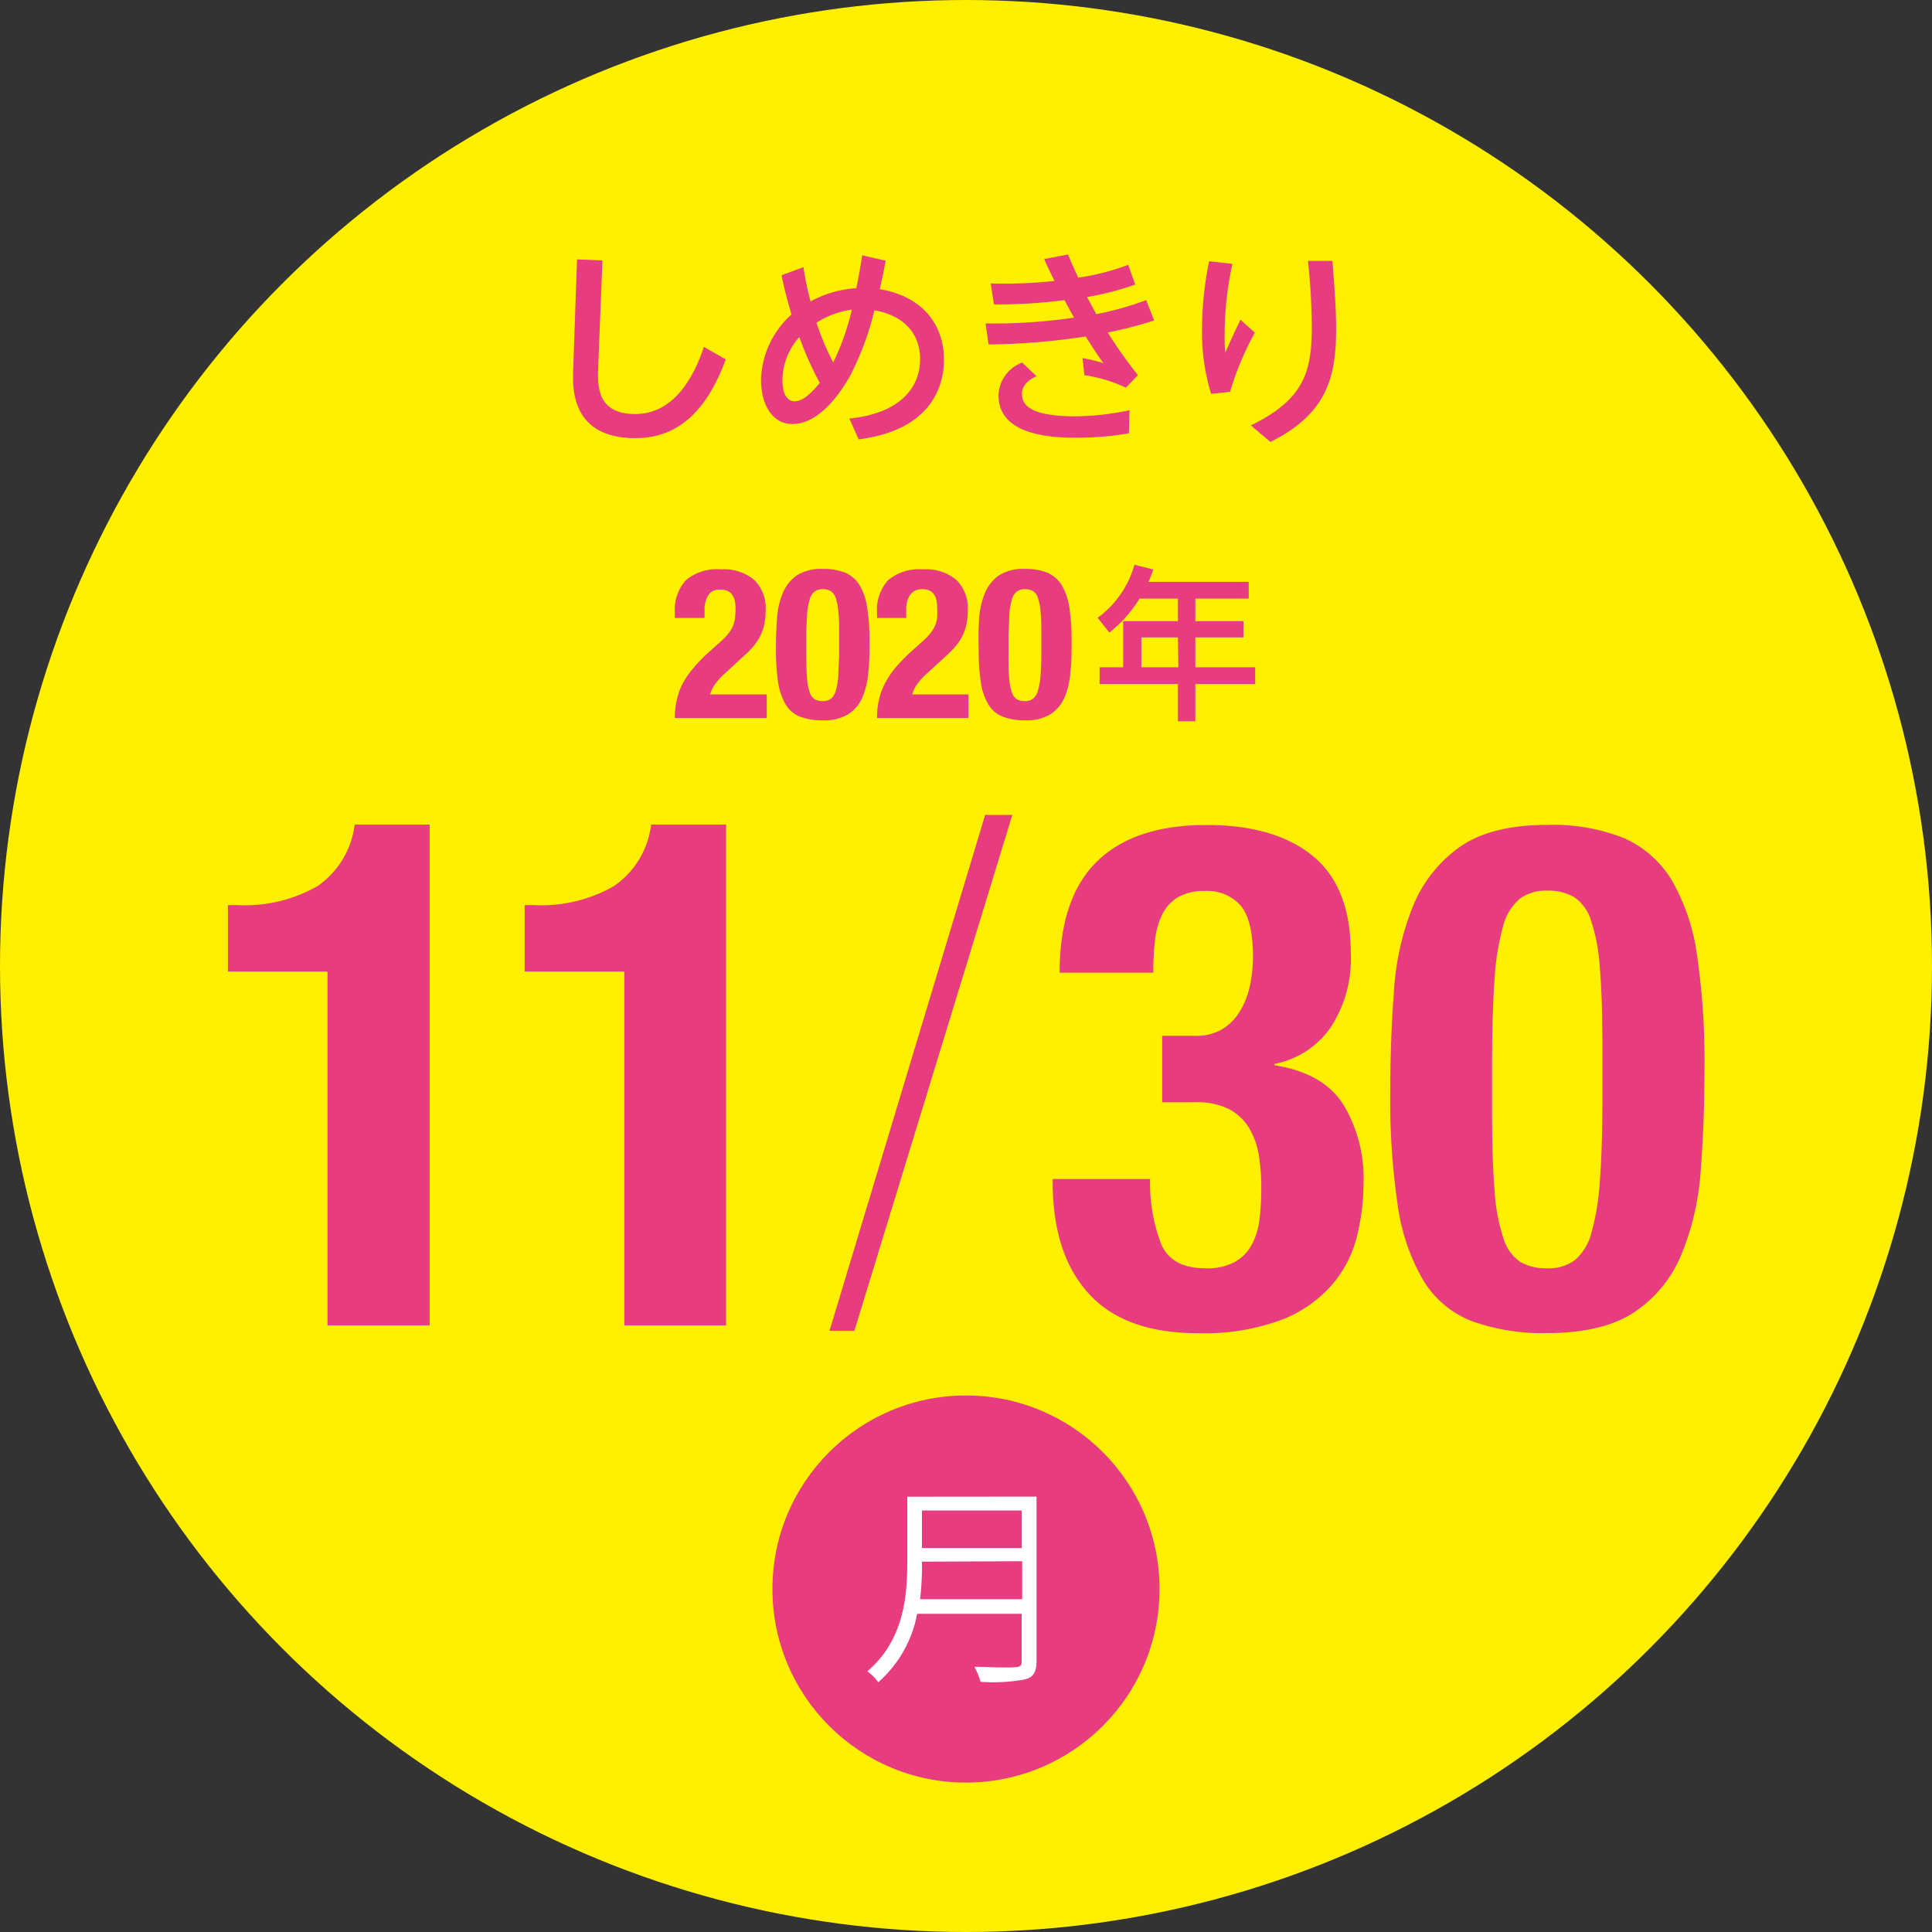
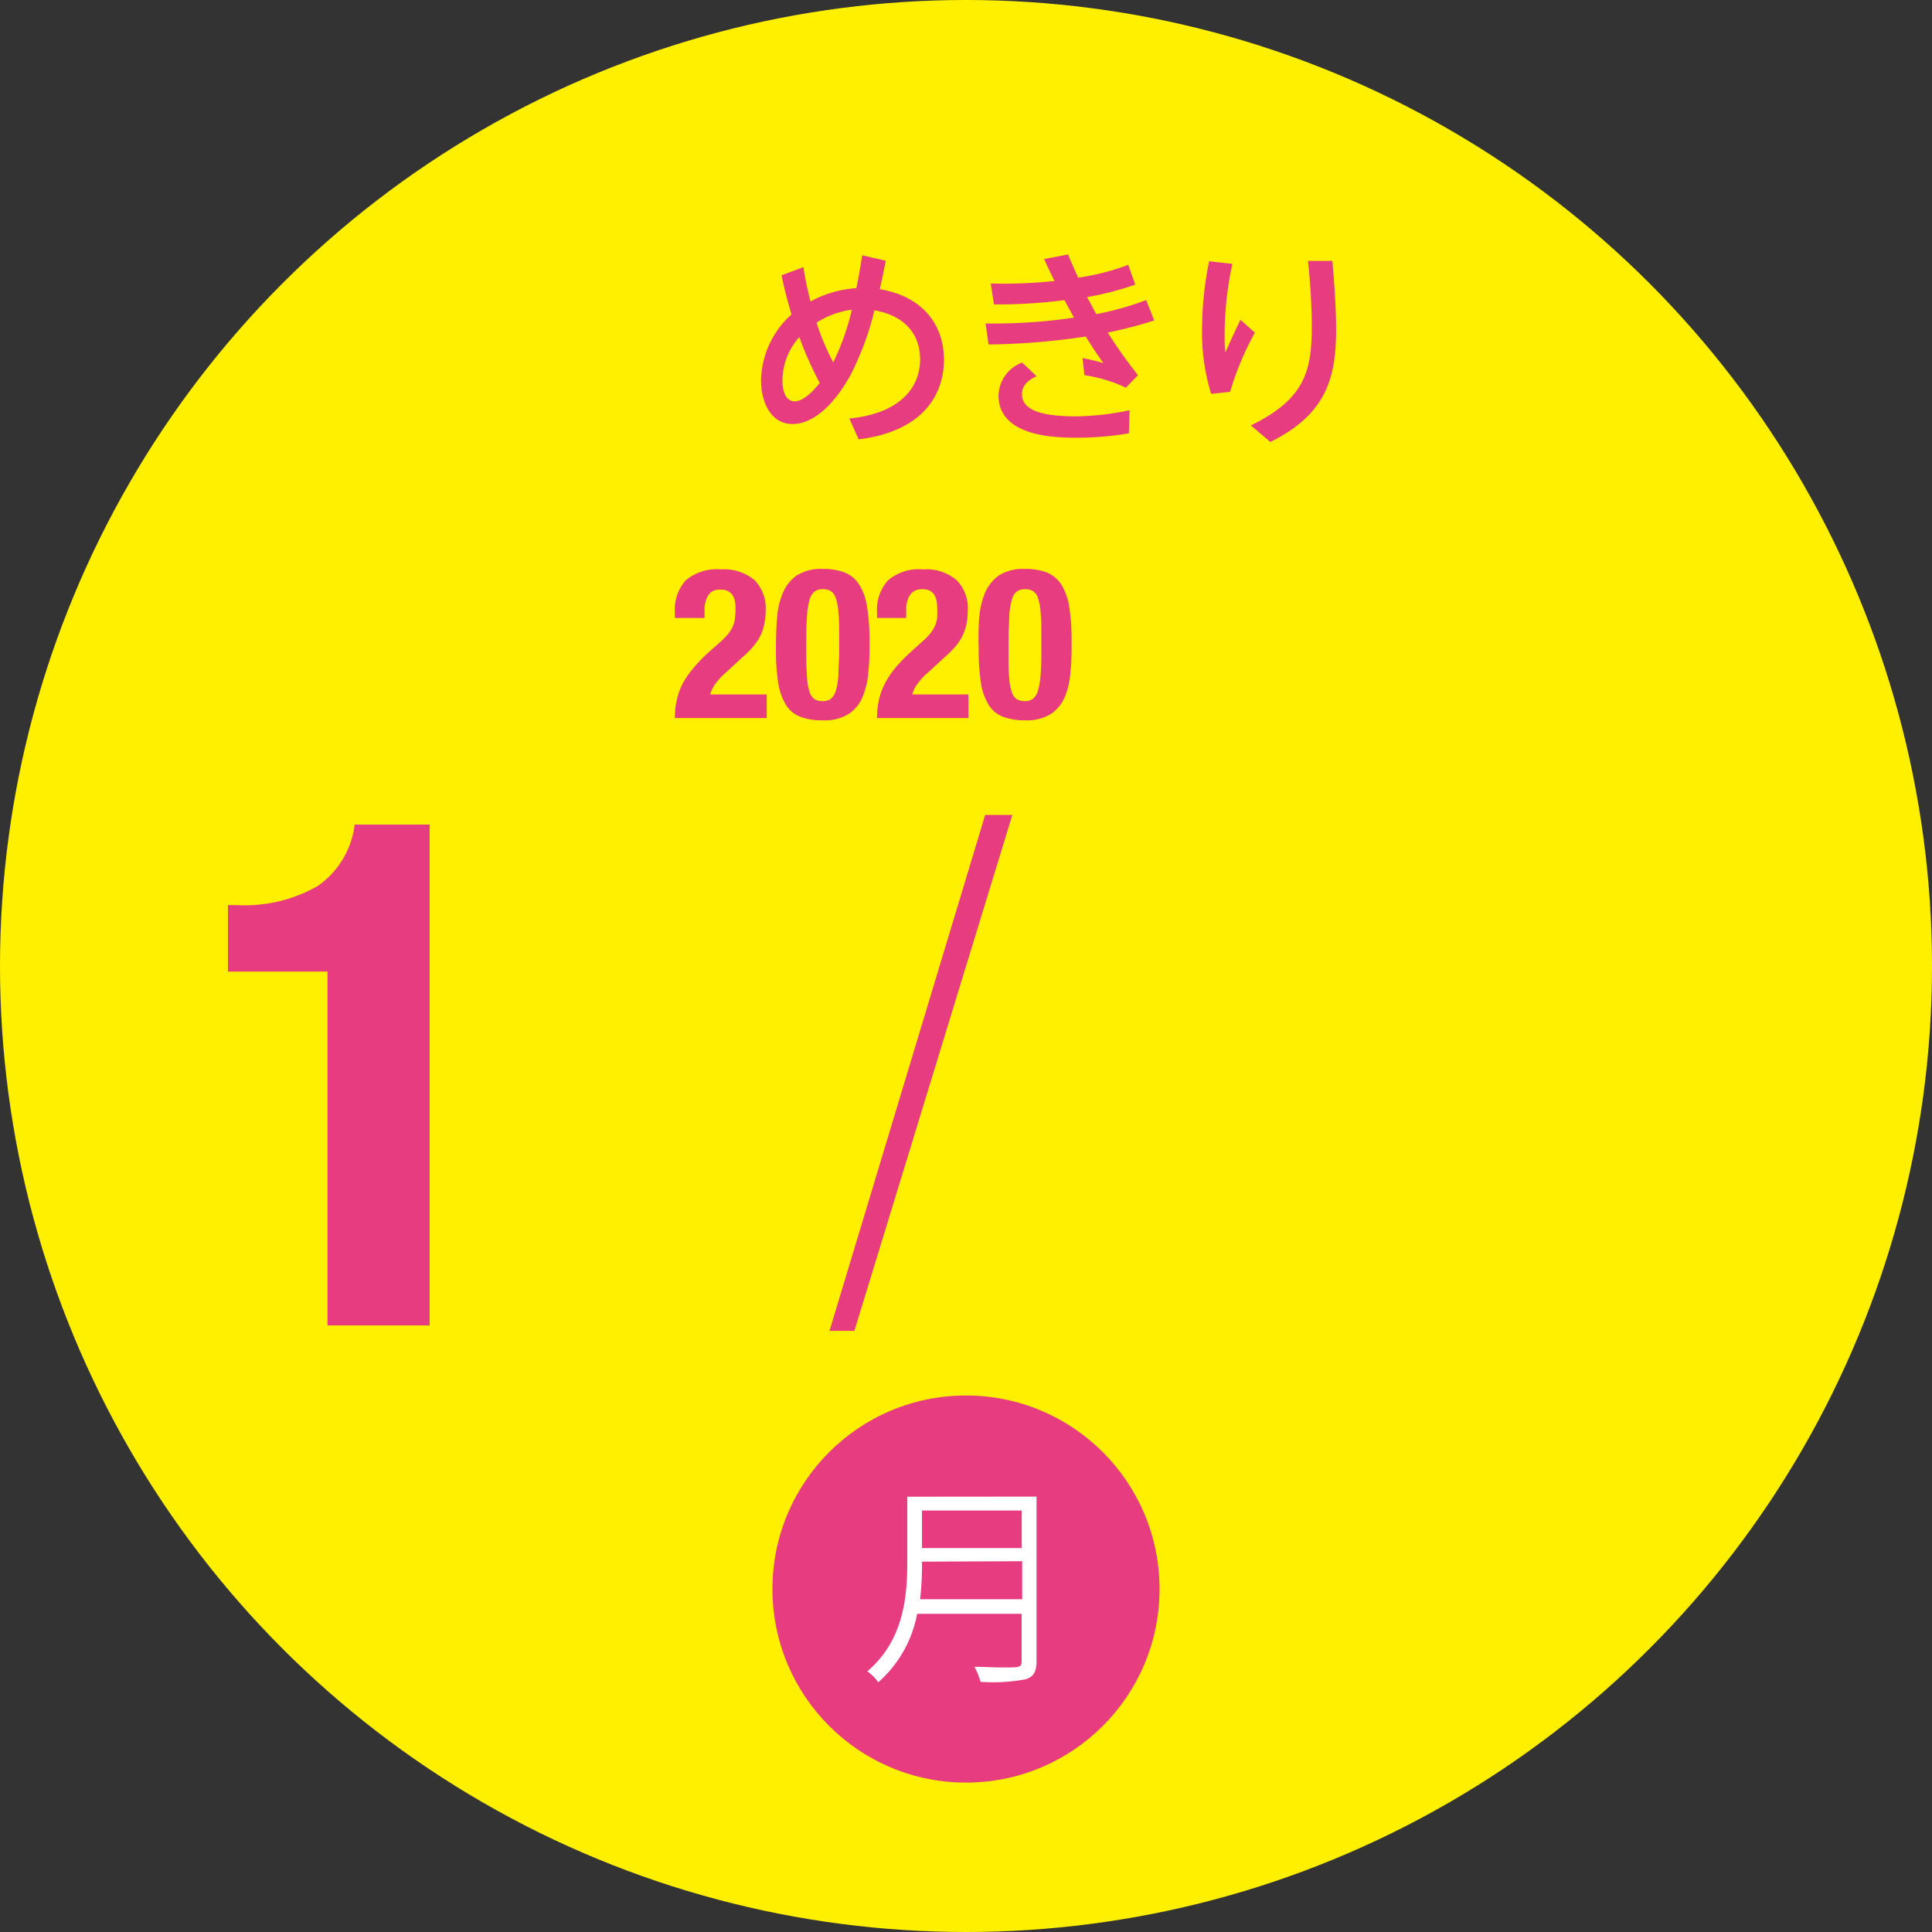
<svg xmlns="http://www.w3.org/2000/svg" viewBox="0 0 176.38 176.38">
  <rect x="0" y="0" width="176.38" height="176.38" fill="#333333" stroke="none" />
  <defs>
    <style>.cls-1{fill:#fff000;}.cls-2{fill:#e73c7f;}.cls-3{fill:#fff;}</style>
  </defs>
  <title>img_day</title>
  <g id="レイヤー_2" data-name="レイヤー 2">
    <g id="コンテンツ">
      <circle class="cls-1" cx="88.19" cy="88.19" r="88.19" />
      <path class="cls-2" d="M29.9,88.7H20.81V82.63h.83A13.36,13.36,0,0,0,29,80.89a8,8,0,0,0,3.38-5.61h6.84V121H29.9Z" />
-       <path class="cls-2" d="M57,88.7H47.9V82.63h.84a13.3,13.3,0,0,0,7.32-1.74,8,8,0,0,0,3.39-5.61h6.84V121H57Z" />
-       <path class="cls-2" d="M106.06,113.7c.67,1.4,2,2.09,4,2.09a5.26,5.26,0,0,0,2.67-.58,3.93,3.93,0,0,0,1.55-1.58,6.36,6.36,0,0,0,.71-2.35,23.49,23.49,0,0,0,.16-2.84,18.47,18.47,0,0,0-.22-2.94,7.1,7.1,0,0,0-.87-2.48,4.73,4.73,0,0,0-1.81-1.74,6.38,6.38,0,0,0-3.1-.65H106.1V94.57h3a4.65,4.65,0,0,0,2.48-.61,4.71,4.71,0,0,0,1.61-1.62,7.57,7.57,0,0,0,.91-2.29,12.51,12.51,0,0,0,.29-2.71c0-2.19-.37-3.74-1.1-4.64A4.07,4.07,0,0,0,110,81.34a4.79,4.79,0,0,0-2.42.55,3.74,3.74,0,0,0-1.45,1.55,6.81,6.81,0,0,0-.68,2.36,24.59,24.59,0,0,0-.16,3H96.74q0-6.83,3.42-10.16t10-3.32q6.25,0,9.71,2.84t3.45,8.9a11.42,11.42,0,0,1-1.84,6.74,8.1,8.1,0,0,1-5.13,3.33v.12c3,.48,5.07,1.67,6.29,3.59a13,13,0,0,1,1.84,7.19,20.45,20.45,0,0,1-.58,4.77,10.64,10.64,0,0,1-2.26,4.45,11.7,11.7,0,0,1-4.61,3.23,20.25,20.25,0,0,1-7.71,1.23q-6.64,0-9.93-3.62c-2.2-2.41-3.29-5.82-3.29-10.26v-.19H105A15.29,15.29,0,0,0,106.06,113.7Z" />
-       <path class="cls-2" d="M127.26,90.51A24.51,24.51,0,0,1,129,82.73a12.25,12.25,0,0,1,4.29-5.42q2.86-2,8-2a17.56,17.56,0,0,1,6.93,1.19,9.65,9.65,0,0,1,4.39,3.84,18.72,18.72,0,0,1,2.32,6.87,66.55,66.55,0,0,1,.68,10.29q0,4.78-.33,9.16a24.51,24.51,0,0,1-1.74,7.78,11.6,11.6,0,0,1-4.29,5.32c-1.91,1.29-4.57,1.94-8,1.94a18.92,18.92,0,0,1-6.91-1.1,9,9,0,0,1-4.42-3.74,18.72,18.72,0,0,1-2.32-6.87,66.55,66.55,0,0,1-.68-10.29Q126.93,94.89,127.26,90.51Zm9.19,18.22a16.78,16.78,0,0,0,.81,4.32,3.93,3.93,0,0,0,1.54,2.16,4.72,4.72,0,0,0,2.46.58,4,4,0,0,0,2.51-.74,4.86,4.86,0,0,0,1.52-2.51,22.88,22.88,0,0,0,.77-4.75q.23-3,.23-7.35v-5q0-4.32-.23-7.06a17.28,17.28,0,0,0-.8-4.32,4,4,0,0,0-1.55-2.16,4.7,4.7,0,0,0-2.45-.59,4,4,0,0,0-2.52.75,4.86,4.86,0,0,0-1.52,2.51,22.89,22.89,0,0,0-.77,4.74q-.22,3-.23,7.36v5Q136.22,106,136.45,108.73Z" />
      <path class="cls-2" d="M92.42,74.4,78,121.5H75.73L89.94,74.4Z" />
      <path class="cls-2" d="M61.61,65.55a7,7,0,0,1,.19-1.69,6,6,0,0,1,.55-1.5A8,8,0,0,1,63.3,61a13.75,13.75,0,0,1,1.31-1.37l1.12-1a6.42,6.42,0,0,0,.74-.75,3.25,3.25,0,0,0,.43-.69,2.59,2.59,0,0,0,.2-.75,8.36,8.36,0,0,0,.05-.92c0-1.13-.45-1.69-1.35-1.69A1.39,1.39,0,0,0,65,54a1.3,1.3,0,0,0-.46.57,3,3,0,0,0-.22.85c0,.32,0,.66,0,1H61.61v-.52a4,4,0,0,1,1-2.92,4.39,4.39,0,0,1,3.21-1,4.31,4.31,0,0,1,3.08,1,3.66,3.66,0,0,1,1,2.75,5.94,5.94,0,0,1-.12,1.22A4.65,4.65,0,0,1,69.44,58a5.08,5.08,0,0,1-.66,1,7.64,7.64,0,0,1-1,1L66.27,61.4a6.2,6.2,0,0,0-1,1.08,3.27,3.27,0,0,0-.44.92H70v2.15Z" />
      <path class="cls-2" d="M70.94,56.47a7,7,0,0,1,.52-2.31,3.71,3.71,0,0,1,1.27-1.62,4.11,4.11,0,0,1,2.38-.6,5.3,5.3,0,0,1,2.06.35,2.81,2.81,0,0,1,1.31,1.15,5.37,5.37,0,0,1,.69,2.05,18.89,18.89,0,0,1,.21,3.06c0,1,0,1.86-.1,2.73a7.39,7.39,0,0,1-.52,2.32,3.45,3.45,0,0,1-1.28,1.58,4.15,4.15,0,0,1-2.37.58,5.59,5.59,0,0,1-2.06-.33,2.69,2.69,0,0,1-1.32-1.11,5.8,5.8,0,0,1-.69-2,20.39,20.39,0,0,1-.2-3.07C70.84,58.26,70.87,57.35,70.94,56.47Zm2.74,5.44a4.63,4.63,0,0,0,.24,1.28,1.19,1.19,0,0,0,.46.65,1.43,1.43,0,0,0,.73.17,1.17,1.17,0,0,0,.75-.22,1.5,1.5,0,0,0,.45-.75,6.25,6.25,0,0,0,.23-1.41c0-.59.07-1.32.07-2.19V58c0-.86,0-1.56-.07-2.11a4.79,4.79,0,0,0-.24-1.29,1.21,1.21,0,0,0-.46-.64,1.36,1.36,0,0,0-.73-.17,1.17,1.17,0,0,0-.75.22,1.42,1.42,0,0,0-.45.75,6.25,6.25,0,0,0-.23,1.41c-.05.59-.07,1.32-.07,2.19V59.8C73.61,60.66,73.63,61.36,73.68,61.91Z" />
      <path class="cls-2" d="M80.07,65.55a7.55,7.55,0,0,1,.18-1.69,6,6,0,0,1,.56-1.5,8,8,0,0,1,.94-1.4,15.18,15.18,0,0,1,1.32-1.37l1.11-1a5.71,5.71,0,0,0,.74-.75,2.89,2.89,0,0,0,.43-.69,2.6,2.6,0,0,0,.21-.75,8.54,8.54,0,0,0,0-.92c0-1.13-.44-1.69-1.34-1.69a1.4,1.4,0,0,0-.82.21,1.37,1.37,0,0,0-.46.57,2.72,2.72,0,0,0-.21.85c0,.32,0,.66,0,1H80.07v-.52a4,4,0,0,1,1-2.92,4.39,4.39,0,0,1,3.21-1,4.28,4.28,0,0,1,3.07,1,3.63,3.63,0,0,1,1,2.75,6.75,6.75,0,0,1-.11,1.22A4.67,4.67,0,0,1,87.89,58a4.61,4.61,0,0,1-.65,1,9.17,9.17,0,0,1-1,1L84.72,61.4a5.74,5.74,0,0,0-1,1.08,3,3,0,0,0-.44.92h5.13v2.15Z" />
      <path class="cls-2" d="M89.39,56.47a7.54,7.54,0,0,1,.52-2.31,3.73,3.73,0,0,1,1.28-1.62,4.07,4.07,0,0,1,2.37-.6,5.35,5.35,0,0,1,2.07.35,2.91,2.91,0,0,1,1.31,1.15,5.73,5.73,0,0,1,.69,2.05,20.24,20.24,0,0,1,.2,3.06c0,1,0,1.86-.1,2.73a7.39,7.39,0,0,1-.51,2.32,3.52,3.52,0,0,1-1.28,1.58,4.19,4.19,0,0,1-2.38.58,5.54,5.54,0,0,1-2-.33,2.65,2.65,0,0,1-1.32-1.11,5.43,5.43,0,0,1-.69-2,19.15,19.15,0,0,1-.2-3.07Q89.3,57.79,89.39,56.47Zm2.74,5.44a5.51,5.51,0,0,0,.24,1.28,1.24,1.24,0,0,0,.46.65,1.46,1.46,0,0,0,.73.17,1.17,1.17,0,0,0,.75-.22,1.43,1.43,0,0,0,.45-.75A6.25,6.25,0,0,0,95,61.63c.05-.59.07-1.32.07-2.19V58c0-.86,0-1.56-.07-2.11a4.79,4.79,0,0,0-.24-1.29,1.12,1.12,0,0,0-.46-.64,1.34,1.34,0,0,0-.73-.17,1.21,1.21,0,0,0-.75.22,1.42,1.42,0,0,0-.45.75,6.87,6.87,0,0,0-.23,1.41c0,.59-.07,1.32-.07,2.19V59.8C92.06,60.66,92.09,61.36,92.13,61.91Z" />
-       <path class="cls-2" d="M114,53.12v1.53h-4.87v2.06h4.39v1.48h-4.39v2.73h5.46v1.53h-5.46v3.4h-1.59v-3.4h-7.15V60.92h2.15V56.71h5V54.65h-3.51a11.81,11.81,0,0,1-2.75,3.1l-1.07-1.35a9,9,0,0,0,3.36-4.84l1.72.43a11.84,11.84,0,0,1-.44,1.13Zm-6.46,5.07H104.2v2.73h3.38Z" />
      <circle class="cls-2" cx="88.19" cy="145.07" r="17.67" />
      <path class="cls-3" d="M94.63,136.63v15c0,1-.27,1.45-1,1.68a16.2,16.2,0,0,1-4.11.23,6.71,6.71,0,0,0-.56-1.37c.93,0,1.82.06,2.51.06,1.68,0,1.8,0,1.8-.6v-4.3H83.73a11,11,0,0,1-3.55,6.25,4.42,4.42,0,0,0-1-1c3.32-2.82,3.65-6.81,3.65-10v-5.94Zm-10.46,5.94A26.39,26.39,0,0,1,84,146h9.32v-3.47Zm9.11-4.67H84.17v3.43h9.11Z" />
-       <path class="cls-2" d="M55,23.78l-.39,9.8c-.05,1.56-.17,4.22,3.38,4.22s5.38-3.41,6.27-6.13l2,1.14C64.09,38.73,60.85,40,58,40c-5.9,0-5.73-4.63-5.67-6.25l.35-10.07Z" />
      <path class="cls-2" d="M80.86,23.8c-.23,1.19-.27,1.39-.54,2.6,4.12.7,5.86,3.45,5.86,6.44,0,2.57-1.31,6.46-7.79,7.27l-.85-1.9c4.51-.45,6.46-2.72,6.46-5.42,0-2.38-1.52-4-4.17-4.46a26.52,26.52,0,0,1-2.23,6c-.87,1.54-2.78,4.38-5.27,4.38-1.85,0-2.85-1.83-2.85-4a8.27,8.27,0,0,1,2.78-6c-.51-1.75-.68-2.48-.91-3.58l2-.74A27.36,27.36,0,0,0,74,27.52a10,10,0,0,1,4.18-1.21c.29-1.43.45-2.43.53-3Zm-7.91,7a6,6,0,0,0-1.52,3.91c0,1.35.5,1.93,1.11,1.93.93,0,1.93-1.23,2.3-1.68A31,31,0,0,1,73,30.84Zm1.58-1.37a23.28,23.28,0,0,0,1.54,3.66,22.58,22.58,0,0,0,1.7-4.82A7.87,7.87,0,0,0,74.53,29.47Z" />
      <path class="cls-2" d="M105.37,29.26a40.4,40.4,0,0,1-4.24,1.1,43.07,43.07,0,0,0,2.76,3.89l-1.1,1.14A13.56,13.56,0,0,0,99,34.25l-.17-1.56a18.13,18.13,0,0,1,1.91.46c-.45-.61-.91-1.29-1.62-2.43a63.41,63.41,0,0,1-8.87.73l-.27-1.92A50.29,50.29,0,0,0,98.05,29c-.29-.54-.76-1.38-.87-1.6a47.31,47.31,0,0,1-6.44.39l-.29-1.91a42.88,42.88,0,0,0,5.82-.23c-.62-1.27-.69-1.41-.94-2l2.18-.42c.3.77.38.9.92,2.12A21.74,21.74,0,0,0,103,24.18l.64,1.8a26.67,26.67,0,0,1-4.4,1.14c.29.52.75,1.4.85,1.56a28.5,28.5,0,0,0,4.55-1.28Zm-2.31,10.3a28.15,28.15,0,0,1-4.76.4c-2.07,0-7.14-.12-7.14-3.86a3.3,3.3,0,0,1,2.16-3l1.31,1.25c-1.33.58-1.33,1.41-1.33,1.6,0,1,.7,2.06,4.9,2.06a24.57,24.57,0,0,0,4.92-.56Z" />
      <path class="cls-2" d="M112.51,24.09a30.64,30.64,0,0,0-.71,6.34c0,.72,0,1.28.06,1.76.6-1.33.77-1.72,1.39-3l1.31,1.18a27.13,27.13,0,0,0-2.26,5.4l-1.73.19a19.07,19.07,0,0,1-.83-5.9,30.88,30.88,0,0,1,.65-6.21Zm9.13-.27c.09,1.15.34,3.95.34,6.17,0,4.32-.75,7.75-6,10.36l-1.78-1.51c4.9-2.41,5.56-4.9,5.56-9.1a58.74,58.74,0,0,0-.35-5.92Z" />
    </g>
  </g>
</svg>